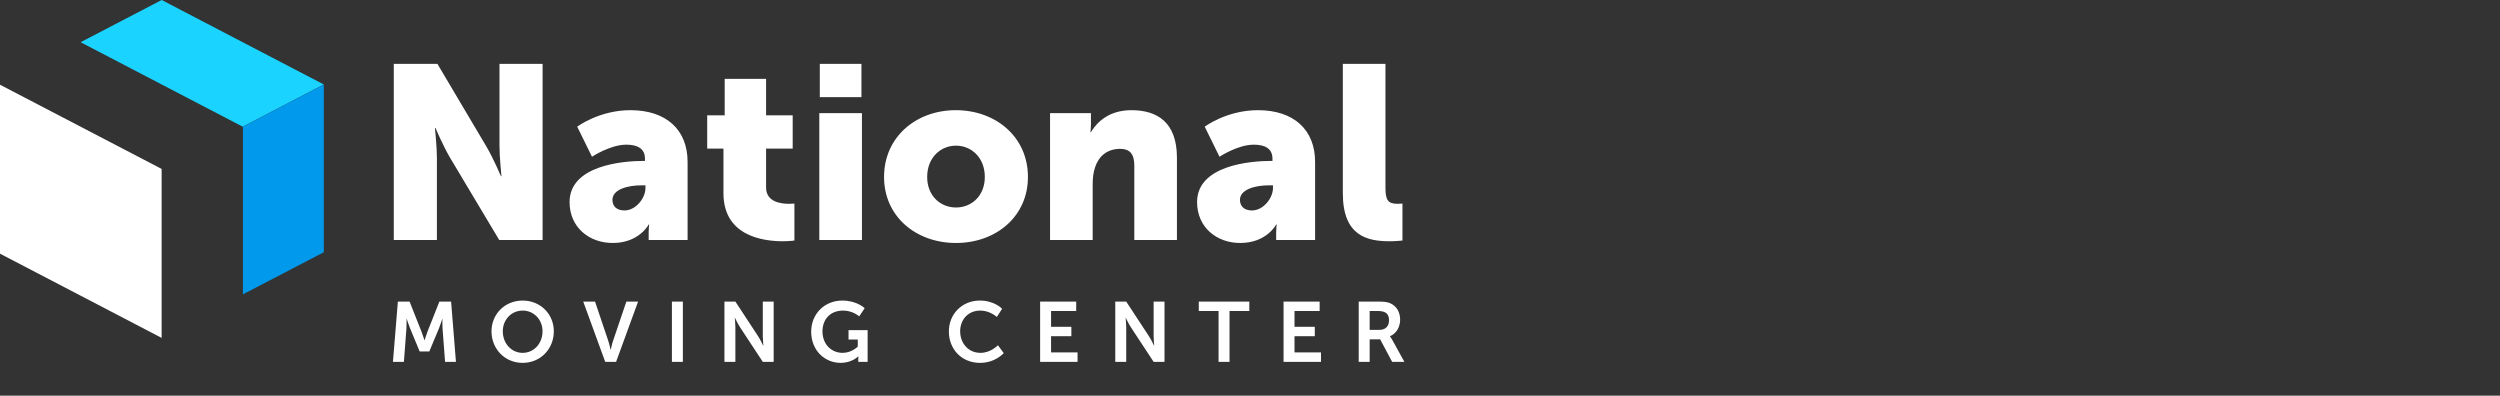
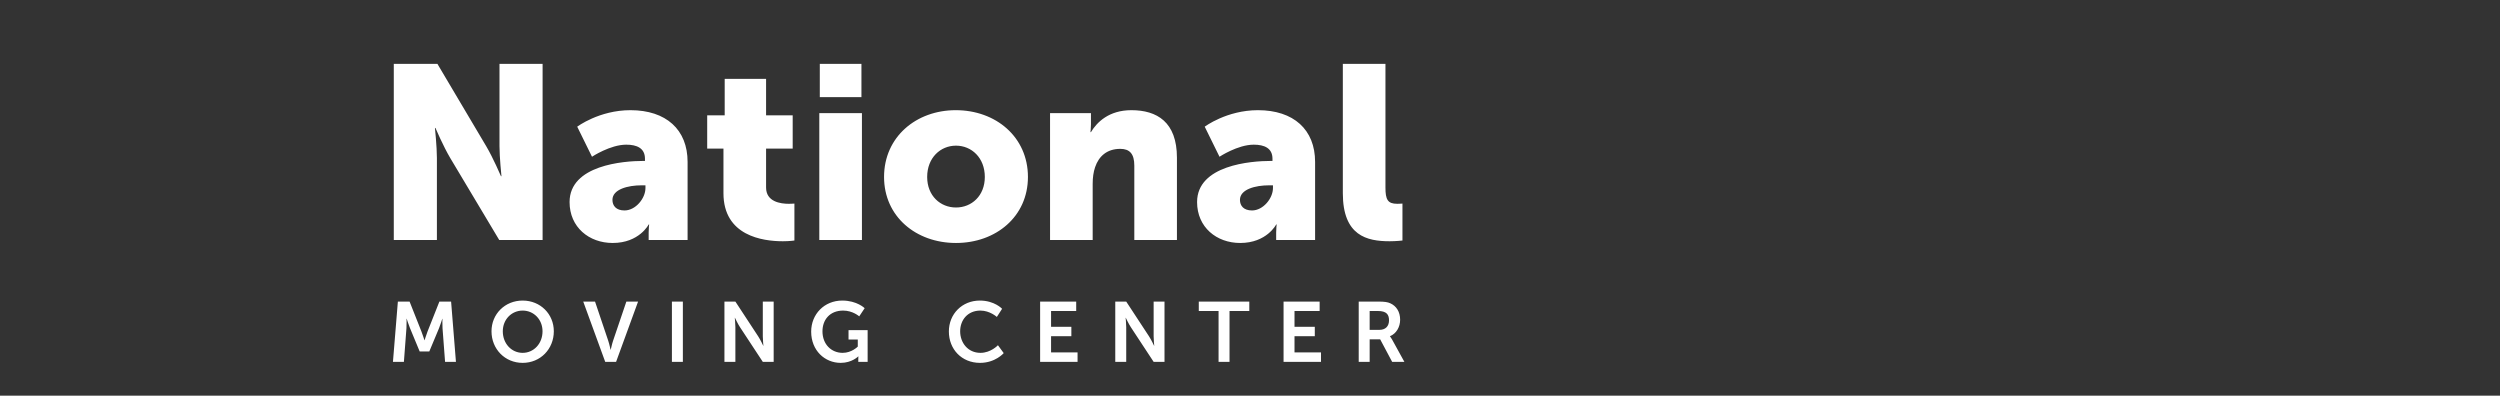
<svg xmlns="http://www.w3.org/2000/svg" width="436" height="69" viewBox="0 0 436 69" fill="none">
  <rect x="0" y="0" width="436" height="69" fill="#333333" stroke="none" />
  <g clip-path="url(#clip0_15_25)">
-     <path fill-rule="evenodd" clip-rule="evenodd" d="M14.057 7.363L42.331 22.096L56.465 14.733L28.196 0L14.057 7.363Z" fill="#1AD4FF" />
-     <path fill-rule="evenodd" clip-rule="evenodd" d="M42.368 22.081L56.474 14.741V43.992L42.368 51.33V22.081Z" fill="#0099EB" />
-     <path fill-rule="evenodd" clip-rule="evenodd" d="M0 14.774L28.188 29.459V58.929L0 44.24V14.774Z" fill="white" />
-   </g>
+     </g>
  <path d="M68.677 41.859V11.136H76.282L84.79 25.488C85.993 27.508 87.368 30.73 87.368 30.73H87.454C87.454 30.73 87.111 27.422 87.111 25.488V11.136H94.63V41.859H87.068L78.517 27.551C77.314 25.531 75.939 22.308 75.939 22.308H75.853C75.853 22.308 76.196 25.617 76.196 27.551V41.859H68.677ZM99.334 35.242C99.334 28.797 108.744 28.066 112.181 28.066H112.482V27.68C112.482 25.832 111.064 25.23 109.216 25.23C106.423 25.23 103.244 27.336 103.244 27.336L100.666 22.094C100.666 22.094 104.49 19.215 109.947 19.215C116.177 19.215 119.916 22.609 119.916 28.238V41.859H113.127V40.527C113.127 39.797 113.213 39.152 113.213 39.152H113.127C113.127 39.152 111.494 42.375 106.853 42.375C102.728 42.375 99.334 39.625 99.334 35.242ZM106.81 34.855C106.81 35.887 107.455 36.703 108.916 36.703C110.849 36.703 112.568 34.598 112.568 32.793V32.32H111.881C109.517 32.32 106.81 33.008 106.81 34.855ZM126.171 33.695V25.918H123.335V20.117H126.386V13.758H133.604V20.117H138.245V25.918H133.604V32.707C133.604 35.199 136.14 35.543 137.558 35.543C138.159 35.543 138.546 35.5 138.546 35.5V41.945C138.546 41.945 137.729 42.074 136.526 42.074C133.003 42.074 126.171 41.129 126.171 33.695ZM142.973 16.937V11.136H150.235V16.937H142.973ZM142.887 41.859V19.73H150.321V41.859H142.887ZM154.179 30.859C154.179 23.898 159.765 19.215 166.683 19.215C173.687 19.215 179.273 23.898 179.273 30.859C179.273 37.777 173.687 42.375 166.726 42.375C159.765 42.375 154.179 37.777 154.179 30.859ZM161.699 30.859C161.699 34.168 164.019 36.188 166.726 36.188C169.433 36.188 171.753 34.168 171.753 30.859C171.753 27.508 169.433 25.402 166.726 25.402C164.019 25.402 161.699 27.508 161.699 30.859ZM183.129 41.859V19.73H190.262V21.664C190.262 22.394 190.176 23.039 190.176 23.039H190.262C191.293 21.32 193.399 19.215 197.309 19.215C201.778 19.215 205.258 21.277 205.258 27.508V41.859H197.824V28.883C197.824 26.82 197.008 25.961 195.375 25.961C193.055 25.961 191.637 27.25 190.992 29.14C190.692 30 190.563 30.988 190.563 32.062V41.859H183.129ZM208.771 35.242C208.771 28.797 218.181 28.066 221.618 28.066H221.919V27.68C221.919 25.832 220.501 25.23 218.653 25.23C215.86 25.23 212.681 27.336 212.681 27.336L210.103 22.094C210.103 22.094 213.927 19.215 219.384 19.215C225.614 19.215 229.353 22.609 229.353 28.238V41.859H222.564V40.527C222.564 39.797 222.65 39.152 222.65 39.152H222.564C222.564 39.152 220.931 42.375 216.29 42.375C212.165 42.375 208.771 39.625 208.771 35.242ZM216.247 34.855C216.247 35.887 216.892 36.703 218.353 36.703C220.286 36.703 222.005 34.598 222.005 32.793V32.32H221.317C218.954 32.32 216.247 33.008 216.247 34.855ZM234.19 33.695V11.136H241.623V32.707C241.623 34.812 242.01 35.543 243.686 35.543C244.159 35.543 244.588 35.5 244.588 35.5V41.945C244.588 41.945 243.557 42.074 242.354 42.074C238.401 42.074 234.19 41.129 234.19 33.695Z" fill="white" />
  <path d="M68.53 63.108L69.388 52.595H71.432L73.49 57.792C73.727 58.414 74.023 59.332 74.023 59.332H74.052C74.052 59.332 74.334 58.414 74.571 57.792L76.629 52.595H78.672L79.516 63.108H77.621L77.176 57.23C77.132 56.534 77.162 55.601 77.162 55.601H77.132C77.132 55.601 76.821 56.623 76.569 57.23L74.867 61.301H73.194L71.506 57.23C71.254 56.623 70.928 55.586 70.928 55.586H70.899C70.899 55.586 70.928 56.534 70.884 57.23L70.44 63.108H68.53ZM85.718 57.777C85.718 54.772 88.058 52.418 91.152 52.418C94.247 52.418 96.586 54.772 96.586 57.777C96.586 60.872 94.247 63.285 91.152 63.285C88.058 63.285 85.718 60.872 85.718 57.777ZM87.688 57.777C87.688 59.939 89.227 61.538 91.152 61.538C93.077 61.538 94.617 59.939 94.617 57.777C94.617 55.705 93.077 54.165 91.152 54.165C89.227 54.165 87.688 55.705 87.688 57.777ZM105.551 63.108L101.716 52.595H103.774L106.084 59.45C106.291 60.057 106.469 60.99 106.484 60.99H106.513C106.528 60.99 106.706 60.057 106.913 59.45L109.238 52.595H111.281L107.446 63.108H105.551ZM117.182 63.108V52.595H119.092V63.108H117.182ZM126.341 63.108V52.595H128.251L132.233 58.666C132.633 59.273 133.107 60.294 133.107 60.294H133.137C133.137 60.294 133.033 59.288 133.033 58.666V52.595H134.928V63.108H133.033L129.05 57.052C128.65 56.445 128.177 55.423 128.177 55.423H128.147C128.147 55.423 128.251 56.43 128.251 57.052V63.108H126.341ZM141.469 57.837C141.469 54.787 143.764 52.418 146.888 52.418C149.464 52.418 150.797 53.75 150.797 53.75L149.849 55.172C149.849 55.172 148.724 54.165 147.051 54.165C144.697 54.165 143.438 55.793 143.438 57.777C143.438 60.057 144.993 61.538 146.962 61.538C148.546 61.538 149.597 60.443 149.597 60.443V59.214H147.983V57.57H151.315V63.108H149.686V62.604C149.686 62.382 149.701 62.16 149.701 62.16H149.671C149.671 62.16 148.576 63.285 146.621 63.285C143.853 63.285 141.469 61.138 141.469 57.837ZM165.483 57.807C165.483 54.757 167.793 52.418 170.887 52.418C173.449 52.418 174.766 53.854 174.766 53.854L173.848 55.275C173.848 55.275 172.649 54.165 170.976 54.165C168.755 54.165 167.452 55.823 167.452 57.777C167.452 59.776 168.8 61.538 170.991 61.538C172.812 61.538 174.041 60.206 174.041 60.206L175.048 61.583C175.048 61.583 173.597 63.285 170.917 63.285C167.704 63.285 165.483 60.901 165.483 57.807ZM181.397 63.108V52.595H187.689V54.239H183.307V56.993H186.845V58.636H183.307V61.464H187.926V63.108H181.397ZM194.503 63.108V52.595H196.413L200.396 58.666C200.795 59.273 201.269 60.294 201.269 60.294H201.299C201.299 60.294 201.195 59.288 201.195 58.666V52.595H203.09V63.108H201.195L197.212 57.052C196.813 56.445 196.339 55.423 196.339 55.423H196.309C196.309 55.423 196.413 56.43 196.413 57.052V63.108H194.503ZM212.518 63.108V54.239H209.068V52.595H217.878V54.239H214.428V63.108H212.518ZM223.853 63.108V52.595H230.145V54.239H225.763V56.993H229.301V58.636H225.763V61.464H230.382V63.108H223.853ZM236.959 63.108V52.595H240.349C241.489 52.595 242.008 52.684 242.467 52.892C243.518 53.365 244.184 54.372 244.184 55.764C244.184 57.022 243.518 58.192 242.407 58.636V58.666C242.407 58.666 242.556 58.814 242.763 59.184L244.924 63.108H242.792L240.705 59.184H238.869V63.108H236.959ZM238.869 57.526H240.586C241.608 57.526 242.245 56.919 242.245 55.867C242.245 54.861 241.815 54.239 240.32 54.239H238.869V57.526Z" fill="white" />
  <defs>
    <clipPath id="clip0_15_25">
-       <rect width="56.474" height="58.929" fill="white" />
-     </clipPath>
+       </clipPath>
  </defs>
</svg>